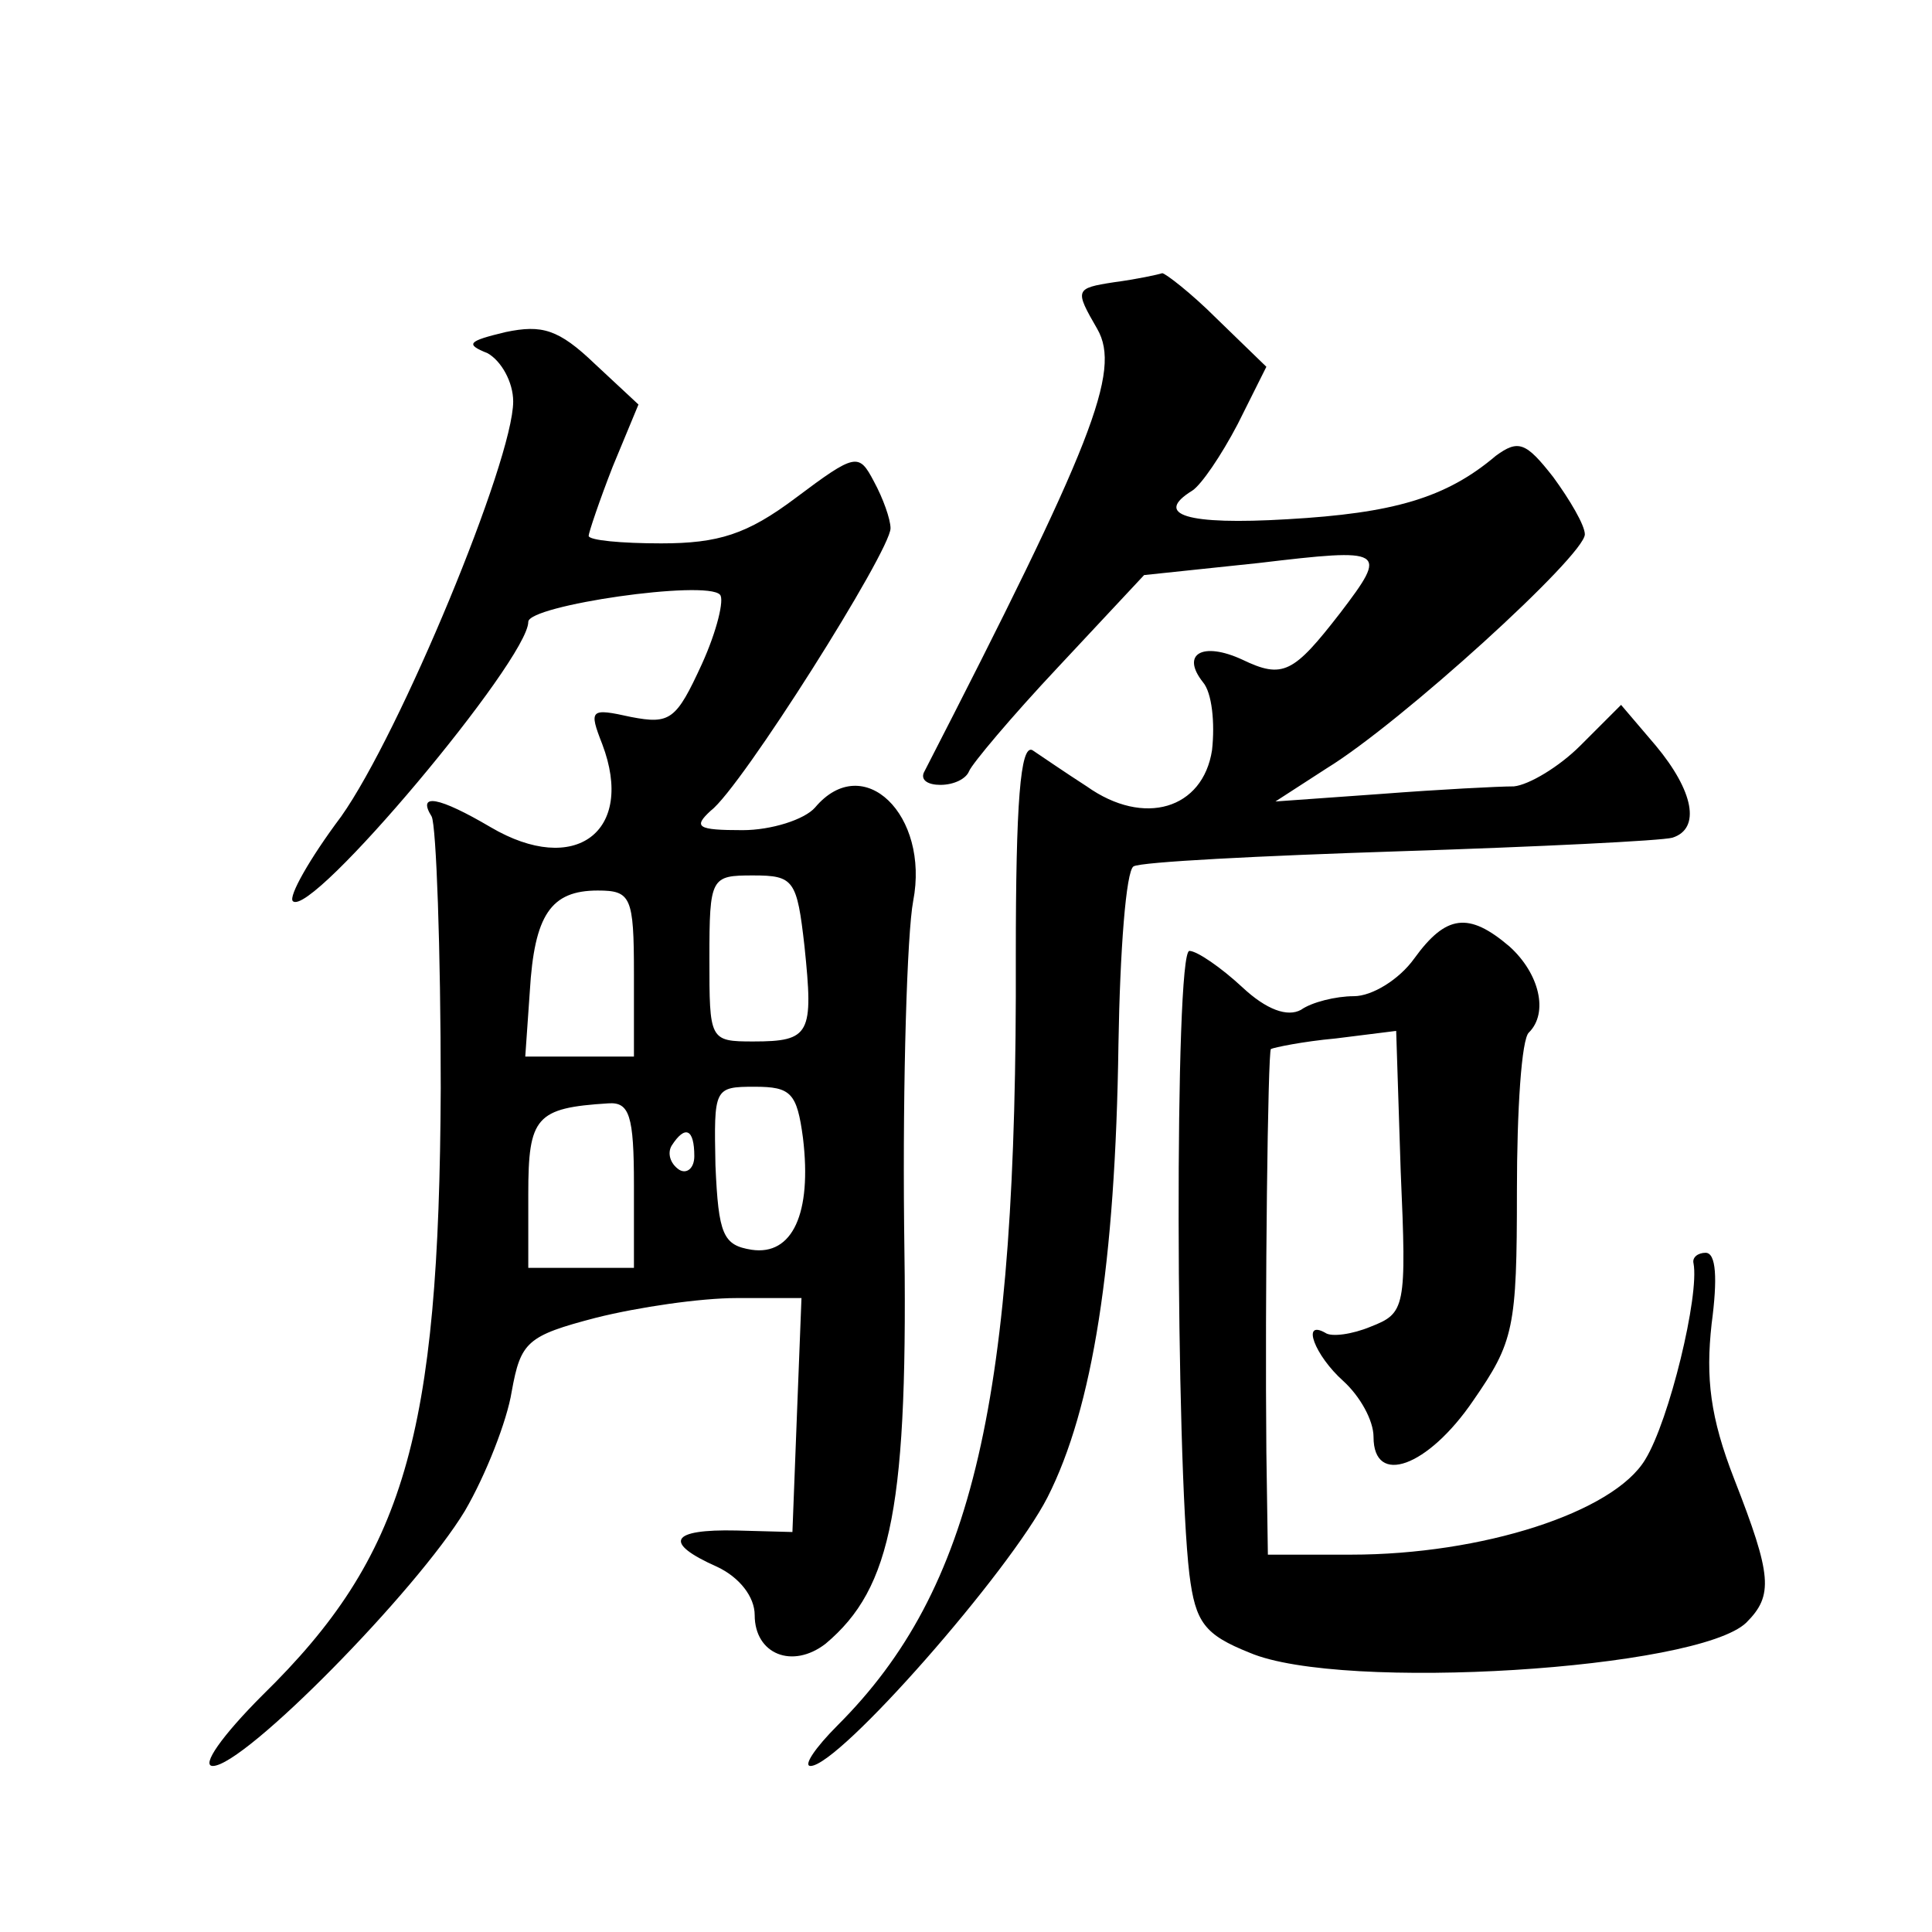
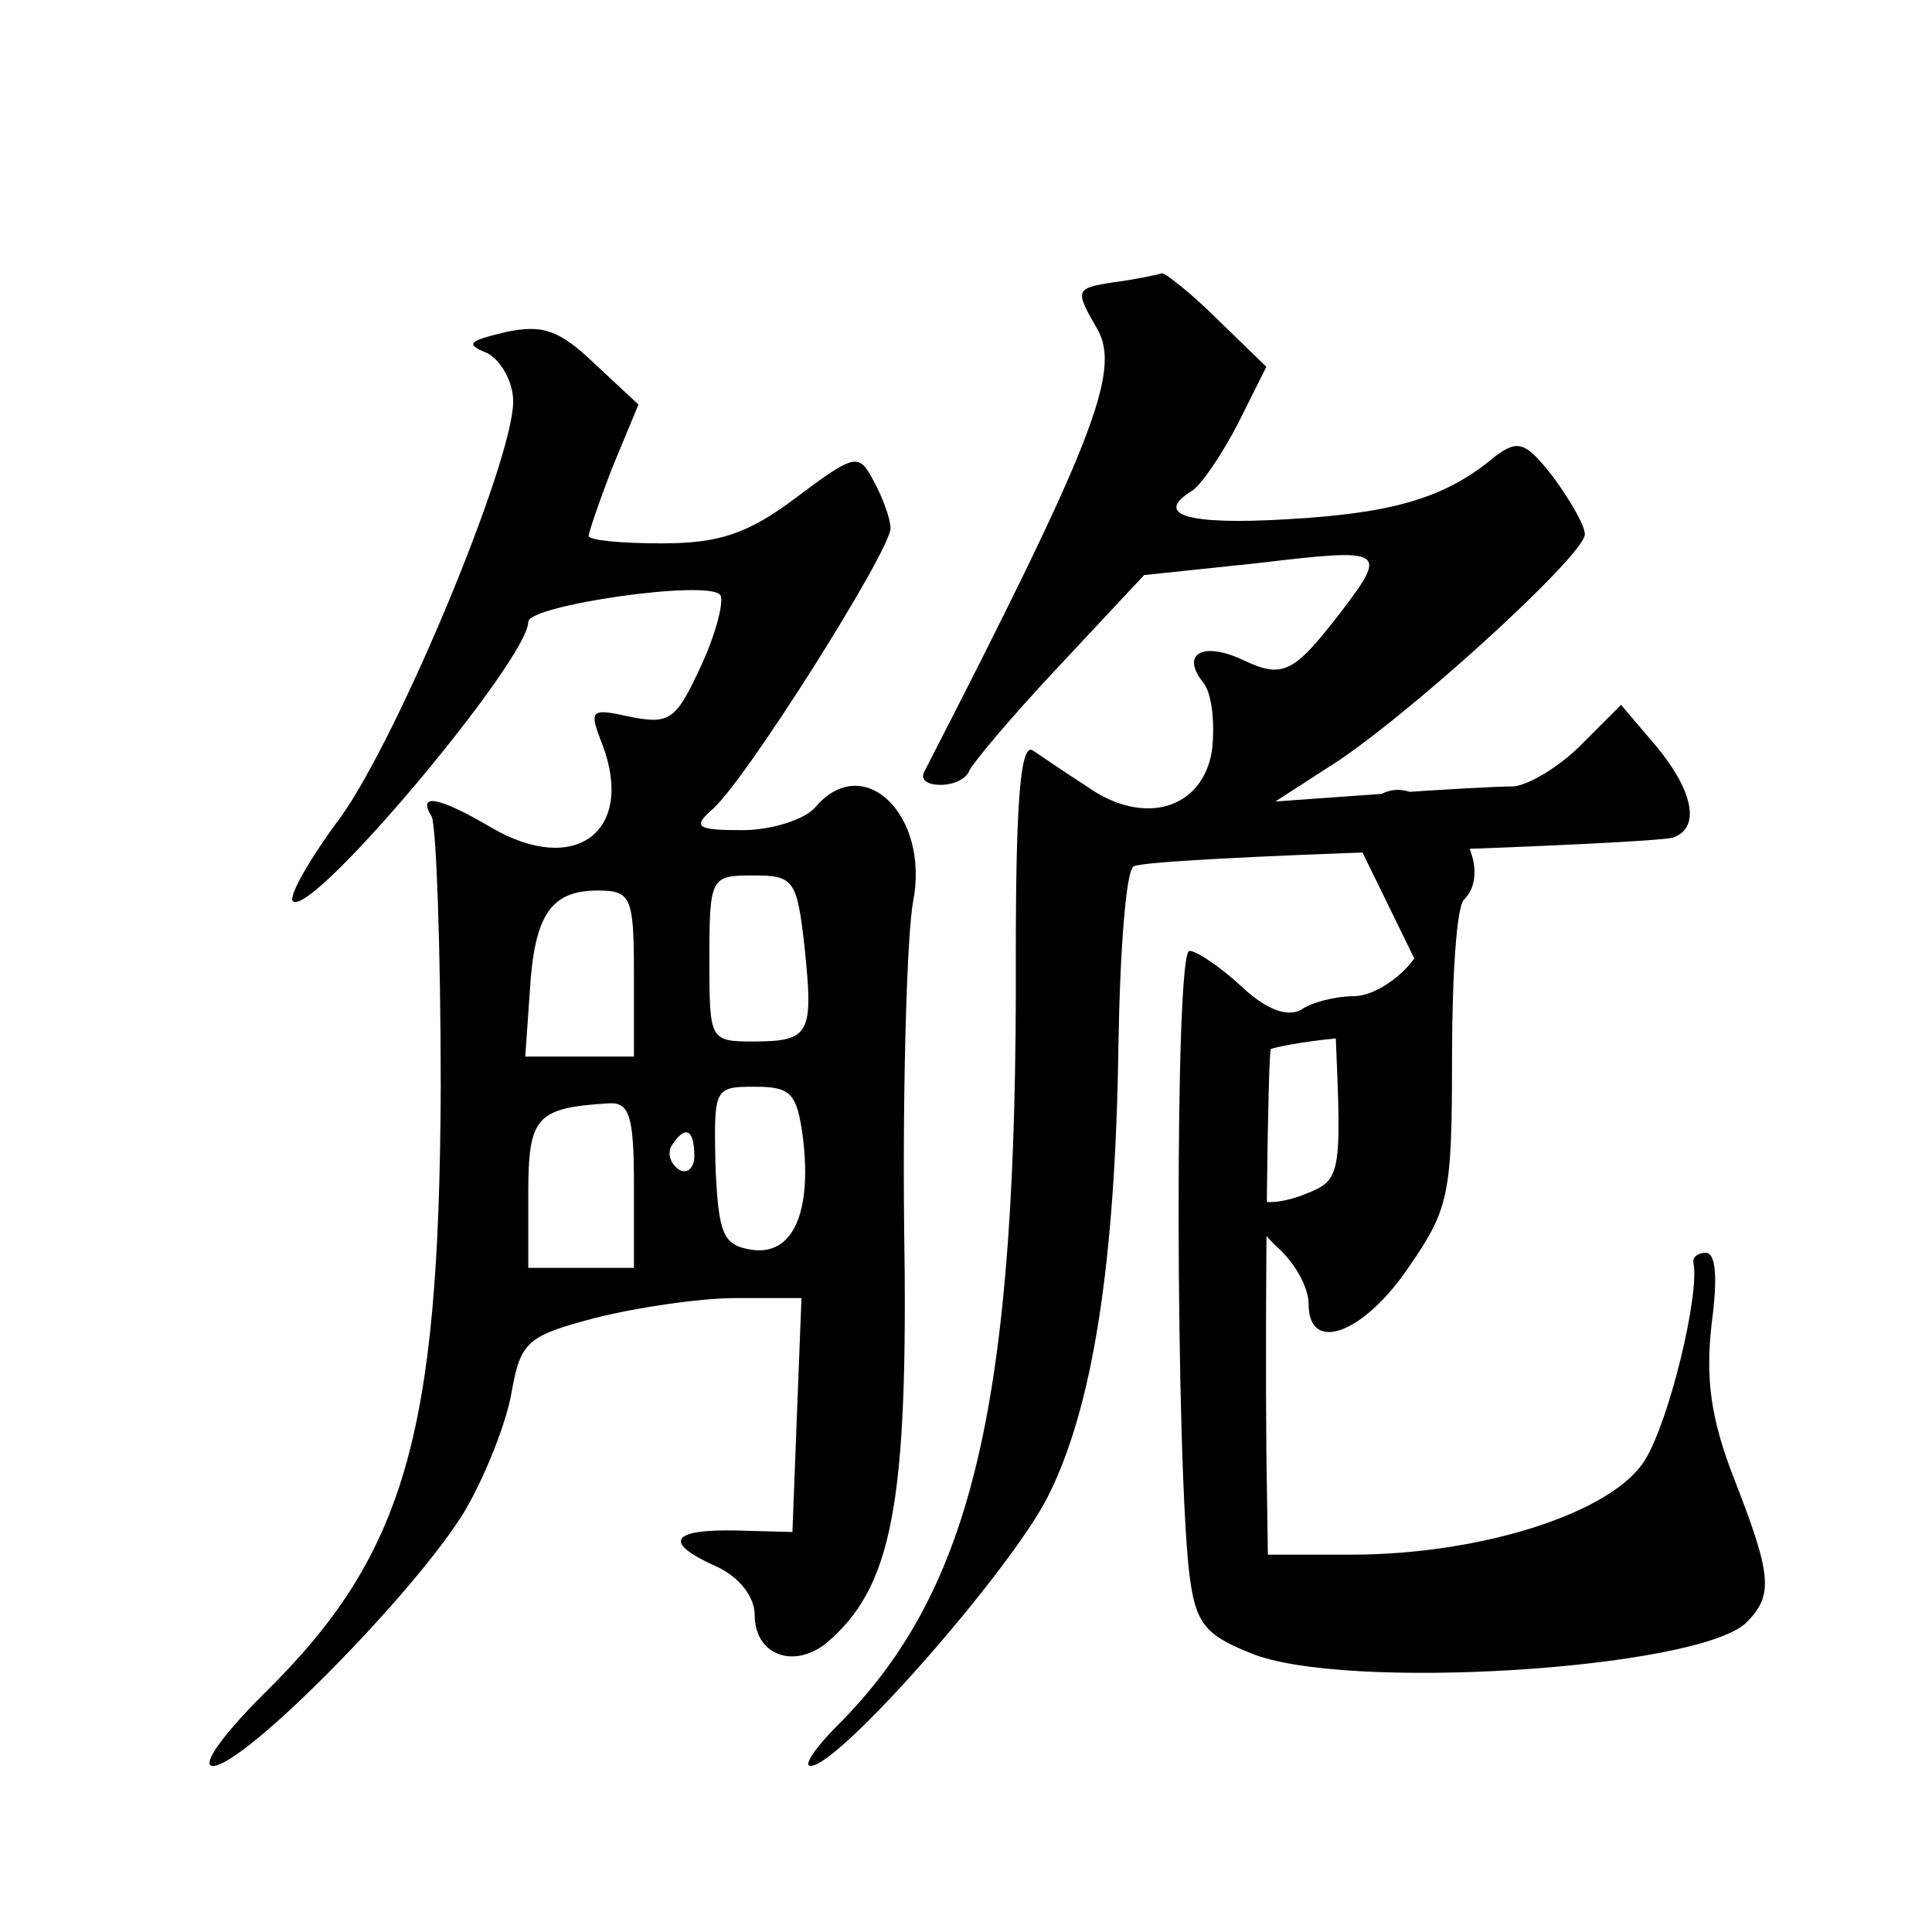
<svg xmlns="http://www.w3.org/2000/svg" version="1.0" width="128pt" height="128pt" viewBox="0 0 128 128" preserveAspectRatio="xMidYMid meet">
  <g transform="translate(0,128) scale(0.1,-0.1)" fill="#0" stroke="none">
-     <path d="M738 1093 c-26 -4 -26 -5 -11 -31 16 -28 -3 -76 -115 -294 -2 -5 3 -8 11 -8 9 0 17 4 19 9 2 5 28 36 59 69 l57 61 76 8 c84 10 86 9 54 -33 -31 -40 -38 -44 -65 -31 -26 12 -41 4 -26 -15 6 -7 8 -27 6 -45 -6 -39 -45 -51 -83 -24 -14 9 -30 20 -36 24 -8 4 -11 -35 -11 -136 1 -295 -28 -420 -118 -510 -15 -15 -23 -27 -18 -27 19 0 132 129 157 178 30 59 45 155 47 300 1 62 5 115 10 118 5 3 84 7 176 10 93 3 174 7 181 9 19 6 14 31 -11 61 l-23 27 -27 -27 c-14 -14 -34 -26 -44 -27 -10 0 -49 -2 -88 -5 l-70 -5 34 22 c49 30 171 141 171 155 0 6 -10 23 -21 38 -18 23 -23 25 -38 14 -33 -28 -68 -38 -138 -42 -67 -4 -89 3 -63 19 6 4 19 23 30 44 l19 38 -33 32 c-17 17 -34 30 -36 30 -3 -1 -17 -4 -32 -6z M335 1060 c-25 -6 -27 -8 -12 -14 9 -5 17 -19 17 -32 0 -39 -75 -220 -114 -275 -21 -28 -35 -53 -32 -56 12 -12 156 160 156 185 0 11 118 28 127 18 3 -3 -2 -24 -12 -46 -17 -37 -21 -40 -47 -35 -27 6 -28 5 -19 -18 22 -58 -18 -88 -74 -55 -34 20 -49 23 -39 7 3 -6 6 -87 6 -180 -1 -231 -24 -310 -118 -402 -27 -27 -41 -47 -33 -47 21 0 135 116 167 169 14 24 28 60 31 79 6 33 10 37 56 49 28 7 69 13 93 13 l43 0 -3 -77 -3 -78 -37 1 c-44 1 -49 -8 -13 -24 15 -7 25 -20 25 -32 0 -26 25 -36 47 -19 44 37 55 91 52 277 -1 97 2 194 6 215 11 57 -33 100 -65 62 -7 -8 -29 -15 -48 -15 -30 0 -33 2 -21 13 20 15 119 172 119 187 0 6 -5 20 -11 31 -10 19 -12 19 -52 -11 -32 -24 -51 -30 -89 -30 -26 0 -48 2 -48 5 0 2 7 23 16 46 l17 41 -29 27 c-24 23 -35 26 -59 21z m198 -407 c6 -58 4 -63 -34 -63 -29 0 -29 1 -29 55 0 54 1 55 29 55 27 0 29 -3 34 -47z m-113 -18 l0 -55 -36 0 -36 0 3 43 c3 51 14 67 45 67 22 0 24 -4 24 -55z m112 -109 c6 -50 -7 -78 -34 -74 -19 3 -22 10 -24 56 -1 51 -1 52 26 52 24 0 28 -4 32 -34z m-112 -31 l0 -55 -35 0 -35 0 0 49 c0 51 5 57 53 60 14 1 17 -8 17 -54z m40 19 c0 -8 -5 -12 -10 -9 -6 4 -8 11 -5 16 9 14 15 11 15 -7z M937 645 c-10 -14 -28 -25 -40 -25 -12 0 -28 -4 -35 -9 -9 -5 -23 0 -39 15 -14 13 -30 24 -35 24 -10 0 -9 -338 0 -413 4 -32 10 -40 40 -52 61 -26 297 -11 329 20 18 18 17 31 -8 95 -16 41 -19 67 -15 103 4 30 3 47 -4 47 -5 0 -9 -3 -8 -7 4 -21 -16 -104 -32 -130 -21 -35 -108 -63 -195 -63 l-55 0 -1 68 c-1 104 1 265 3 267 2 1 21 5 43 7 l40 5 3 -93 c4 -91 3 -94 -20 -103 -12 -5 -26 -7 -30 -4 -16 9 -7 -15 12 -32 11 -10 20 -26 20 -37 0 -33 36 -20 66 24 27 39 29 48 29 139 0 53 3 101 8 105 13 13 7 39 -13 57 -27 23 -42 21 -63 -8z" />
+     <path d="M738 1093 c-26 -4 -26 -5 -11 -31 16 -28 -3 -76 -115 -294 -2 -5 3 -8 11 -8 9 0 17 4 19 9 2 5 28 36 59 69 l57 61 76 8 c84 10 86 9 54 -33 -31 -40 -38 -44 -65 -31 -26 12 -41 4 -26 -15 6 -7 8 -27 6 -45 -6 -39 -45 -51 -83 -24 -14 9 -30 20 -36 24 -8 4 -11 -35 -11 -136 1 -295 -28 -420 -118 -510 -15 -15 -23 -27 -18 -27 19 0 132 129 157 178 30 59 45 155 47 300 1 62 5 115 10 118 5 3 84 7 176 10 93 3 174 7 181 9 19 6 14 31 -11 61 l-23 27 -27 -27 c-14 -14 -34 -26 -44 -27 -10 0 -49 -2 -88 -5 l-70 -5 34 22 c49 30 171 141 171 155 0 6 -10 23 -21 38 -18 23 -23 25 -38 14 -33 -28 -68 -38 -138 -42 -67 -4 -89 3 -63 19 6 4 19 23 30 44 l19 38 -33 32 c-17 17 -34 30 -36 30 -3 -1 -17 -4 -32 -6z M335 1060 c-25 -6 -27 -8 -12 -14 9 -5 17 -19 17 -32 0 -39 -75 -220 -114 -275 -21 -28 -35 -53 -32 -56 12 -12 156 160 156 185 0 11 118 28 127 18 3 -3 -2 -24 -12 -46 -17 -37 -21 -40 -47 -35 -27 6 -28 5 -19 -18 22 -58 -18 -88 -74 -55 -34 20 -49 23 -39 7 3 -6 6 -87 6 -180 -1 -231 -24 -310 -118 -402 -27 -27 -41 -47 -33 -47 21 0 135 116 167 169 14 24 28 60 31 79 6 33 10 37 56 49 28 7 69 13 93 13 l43 0 -3 -77 -3 -78 -37 1 c-44 1 -49 -8 -13 -24 15 -7 25 -20 25 -32 0 -26 25 -36 47 -19 44 37 55 91 52 277 -1 97 2 194 6 215 11 57 -33 100 -65 62 -7 -8 -29 -15 -48 -15 -30 0 -33 2 -21 13 20 15 119 172 119 187 0 6 -5 20 -11 31 -10 19 -12 19 -52 -11 -32 -24 -51 -30 -89 -30 -26 0 -48 2 -48 5 0 2 7 23 16 46 l17 41 -29 27 c-24 23 -35 26 -59 21z m198 -407 c6 -58 4 -63 -34 -63 -29 0 -29 1 -29 55 0 54 1 55 29 55 27 0 29 -3 34 -47z m-113 -18 l0 -55 -36 0 -36 0 3 43 c3 51 14 67 45 67 22 0 24 -4 24 -55z m112 -109 c6 -50 -7 -78 -34 -74 -19 3 -22 10 -24 56 -1 51 -1 52 26 52 24 0 28 -4 32 -34z m-112 -31 l0 -55 -35 0 -35 0 0 49 c0 51 5 57 53 60 14 1 17 -8 17 -54z m40 19 c0 -8 -5 -12 -10 -9 -6 4 -8 11 -5 16 9 14 15 11 15 -7z M937 645 c-10 -14 -28 -25 -40 -25 -12 0 -28 -4 -35 -9 -9 -5 -23 0 -39 15 -14 13 -30 24 -35 24 -10 0 -9 -338 0 -413 4 -32 10 -40 40 -52 61 -26 297 -11 329 20 18 18 17 31 -8 95 -16 41 -19 67 -15 103 4 30 3 47 -4 47 -5 0 -9 -3 -8 -7 4 -21 -16 -104 -32 -130 -21 -35 -108 -63 -195 -63 l-55 0 -1 68 c-1 104 1 265 3 267 2 1 21 5 43 7 c4 -91 3 -94 -20 -103 -12 -5 -26 -7 -30 -4 -16 9 -7 -15 12 -32 11 -10 20 -26 20 -37 0 -33 36 -20 66 24 27 39 29 48 29 139 0 53 3 101 8 105 13 13 7 39 -13 57 -27 23 -42 21 -63 -8z" />
  </g>
</svg>